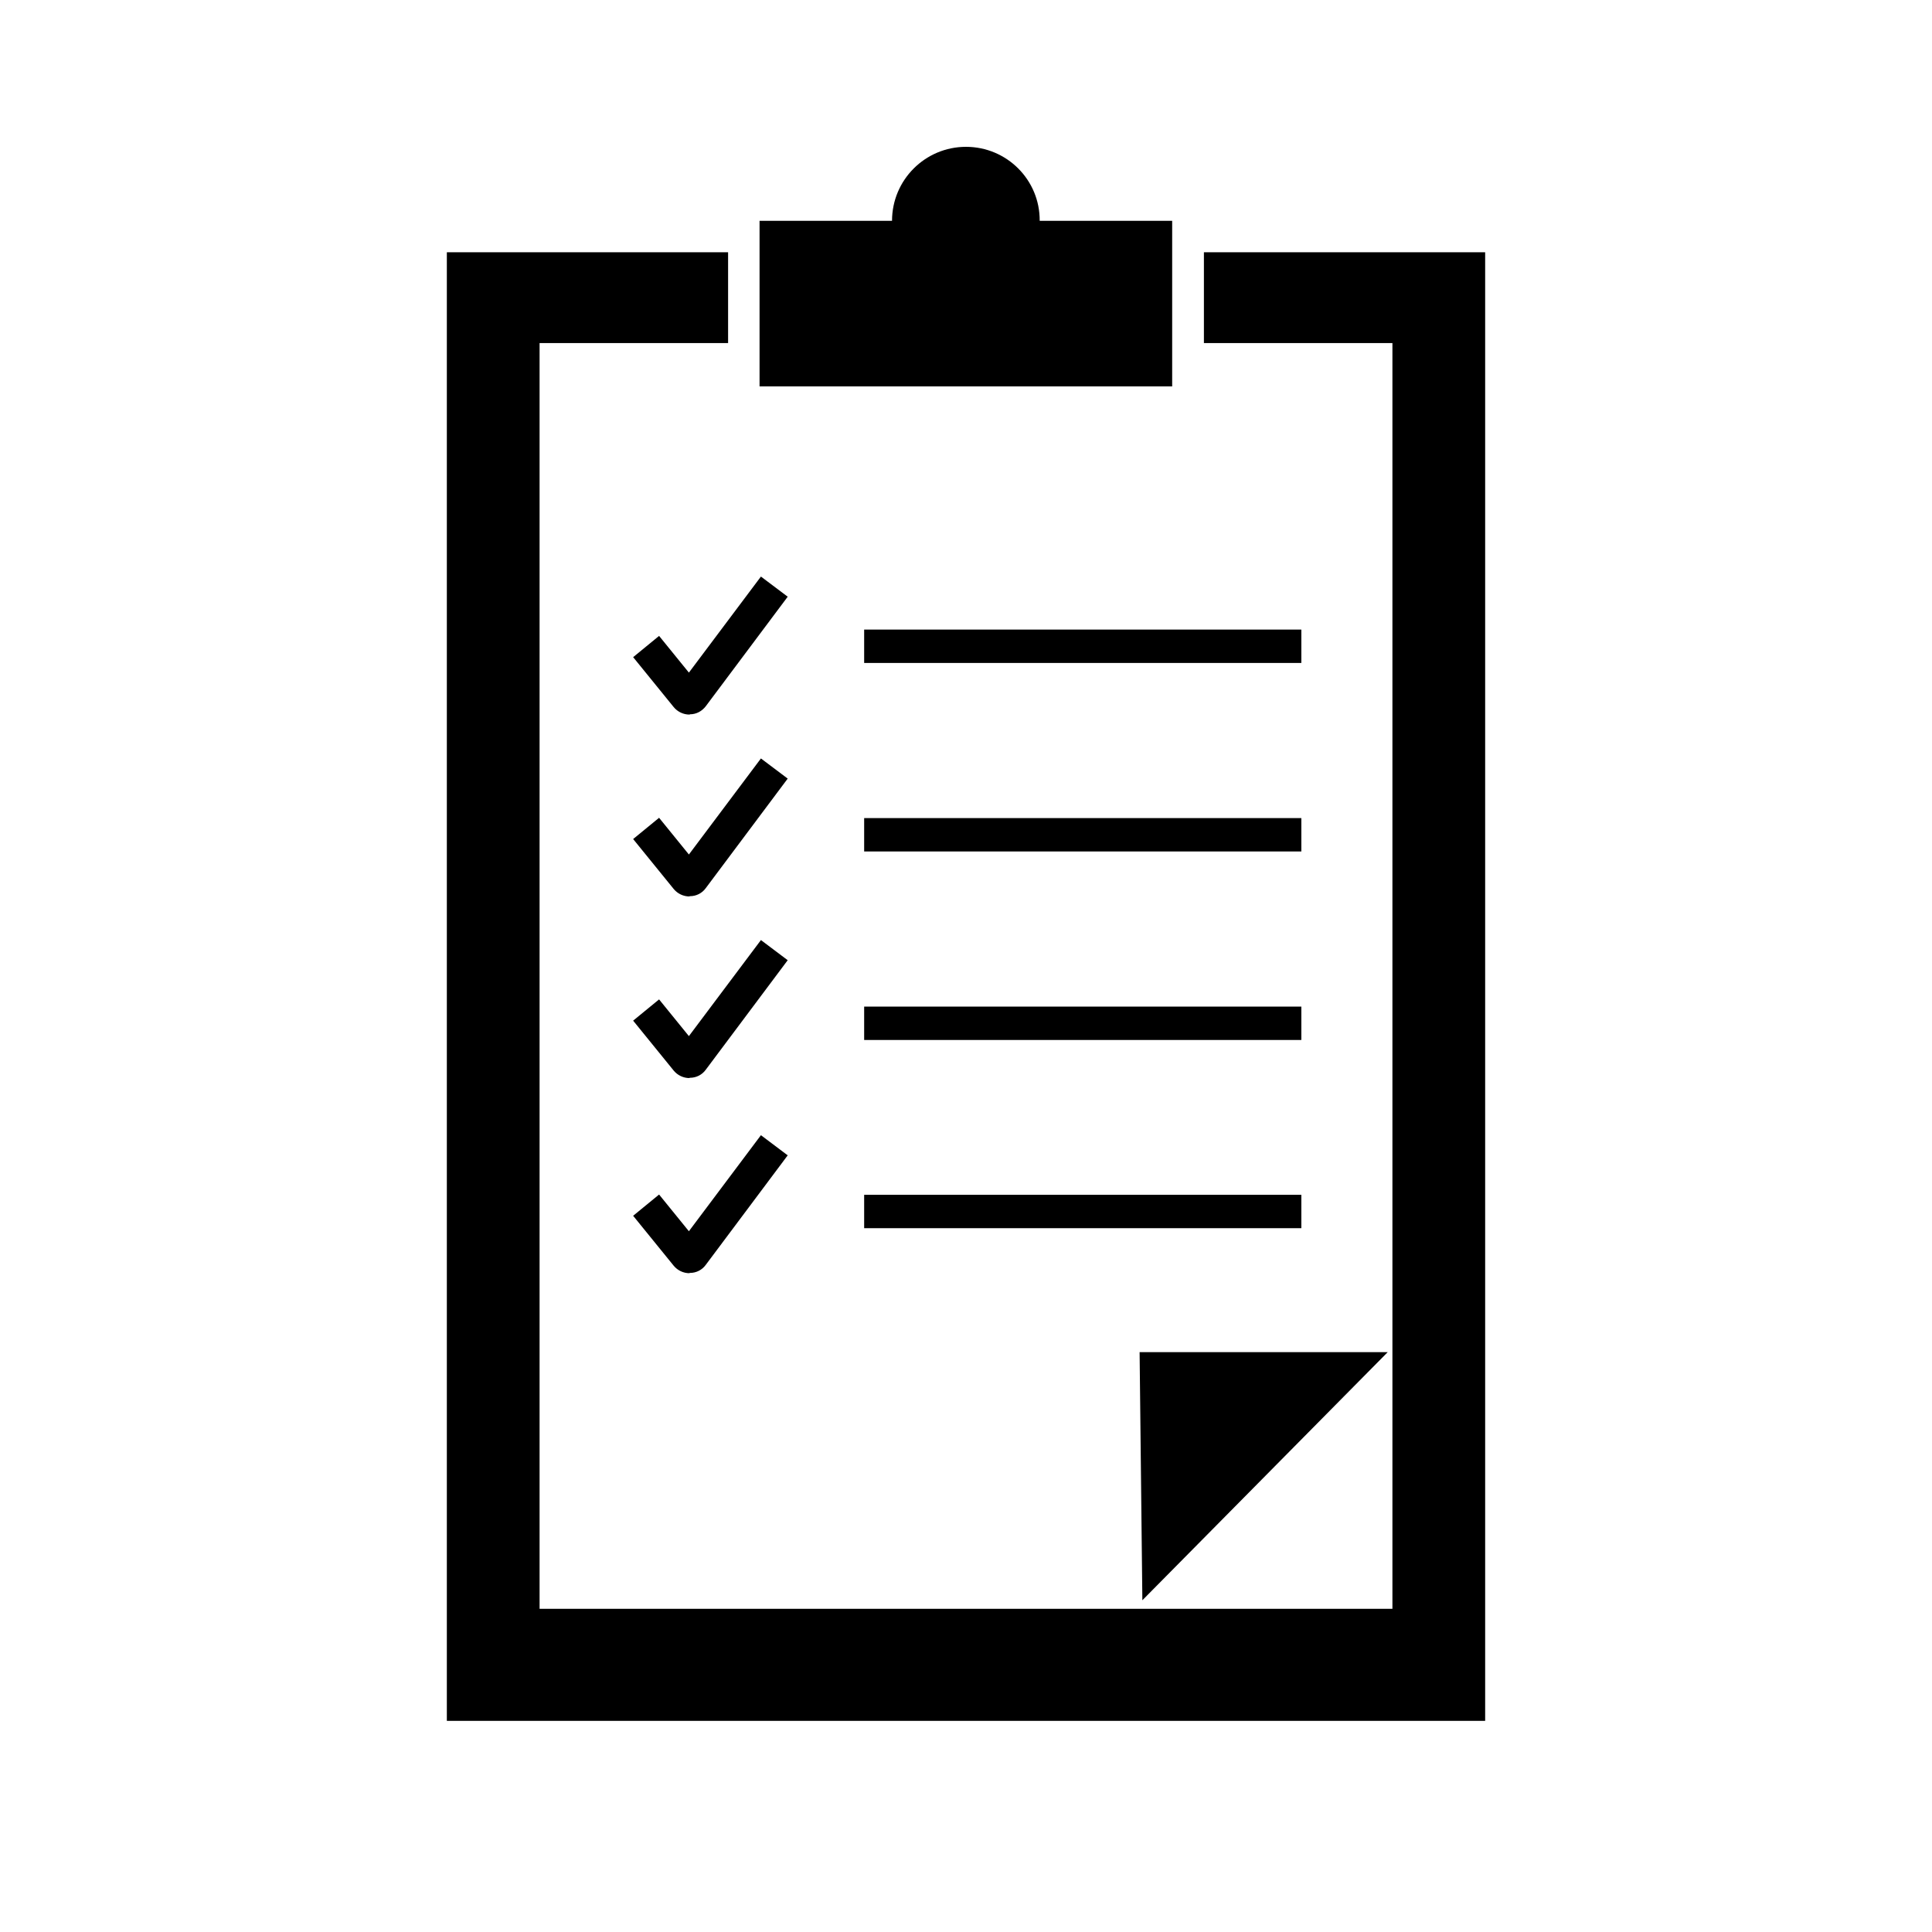
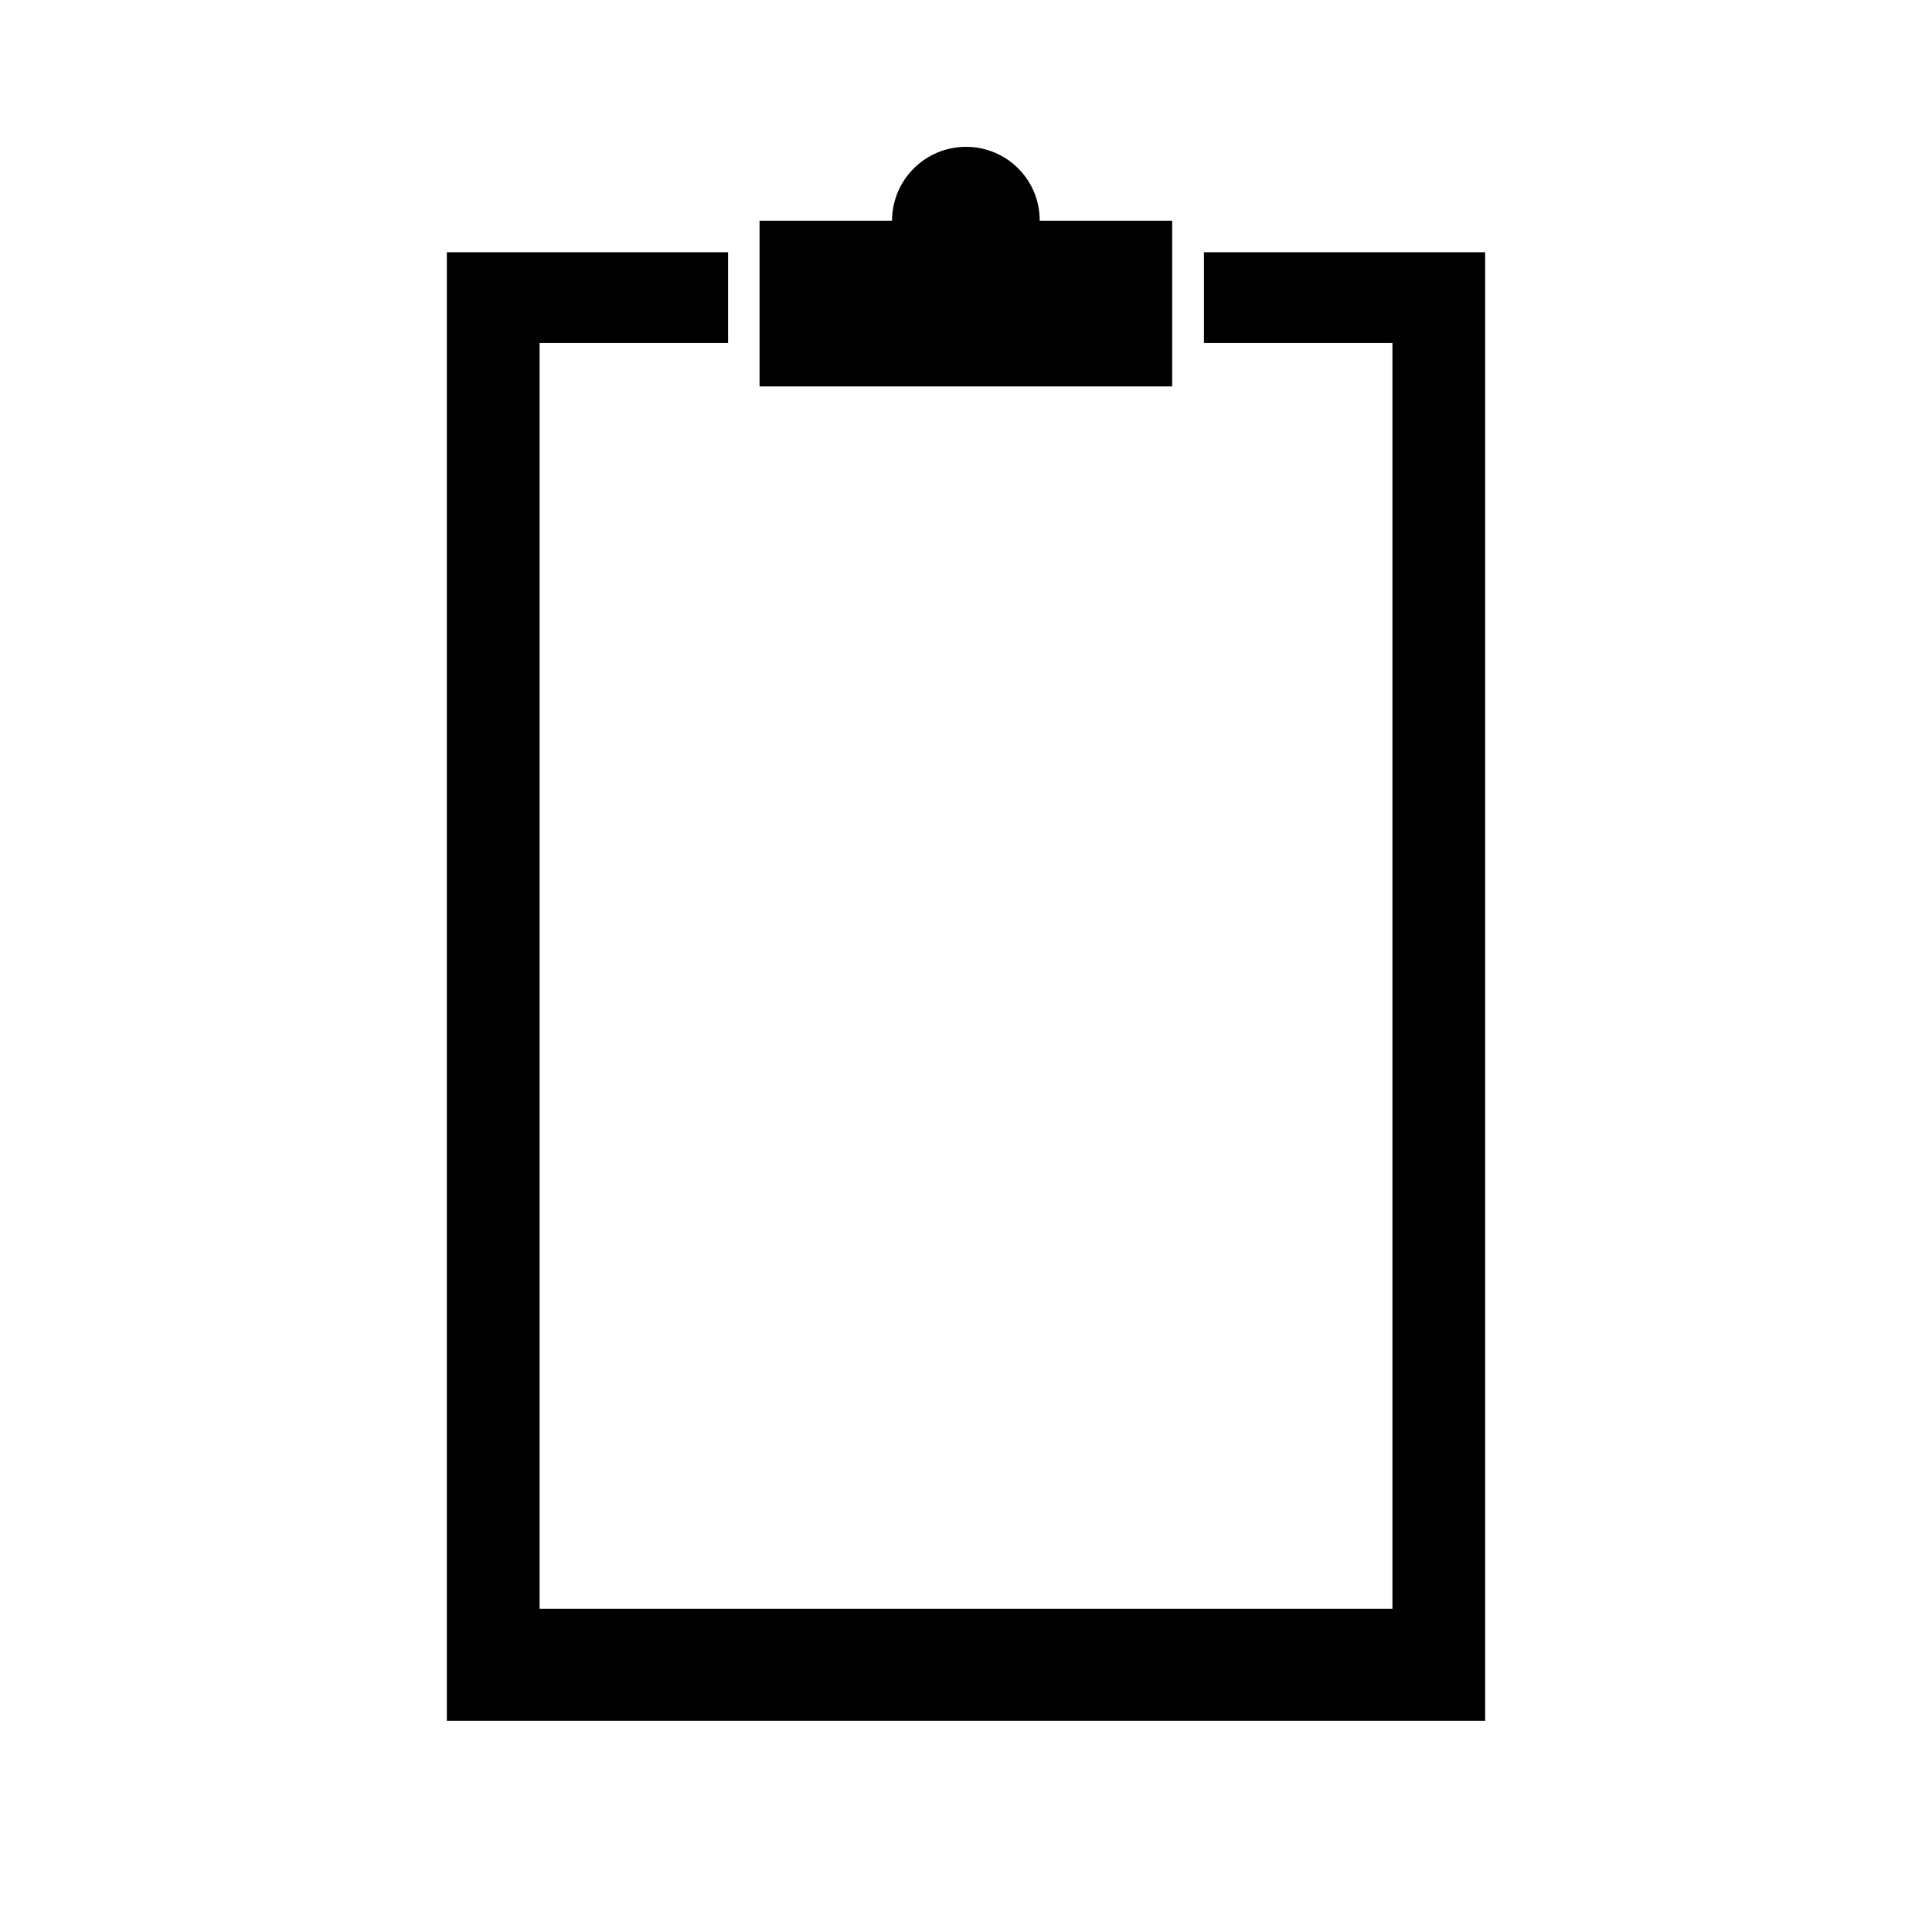
<svg xmlns="http://www.w3.org/2000/svg" version="1.1" x="0px" y="0px" viewBox="0 0 70 70" style="enable-background:new 0 0 70 70;" xml:space="preserve">
  <style type="text/css">
	.st0{fill:#FFFFFF;}
	.st1{fill:#056735;}
	.st2{fill:none;stroke:#000000;stroke-width:2.909;stroke-miterlimit:10;}
	.st3{fill:none;stroke:#000000;stroke-width:2.129;stroke-miterlimit:10;}
	.st4{fill:none;stroke:#000000;stroke-width:1.556;stroke-miterlimit:10;}
	.st5{fill:none;stroke:#000000;stroke-width:3.194;stroke-miterlimit:10;}
</style>
  <g id="bg_1_">
</g>
  <g id="icons">
    <g>
      <path d="M35,5.32c-1.48,0-2.68,1.2-2.68,2.68h-4.8v6h14.95v-6h-4.8C37.68,6.52,36.48,5.32,35,5.32z" />
-       <polygon points="41.39,57.98 50.28,48.99 41.29,48.99   " />
      <polygon points="43.62,9.14 43.62,12.43 50.45,12.43 50.45,58.29 19.55,58.29 19.55,12.43 26.38,12.43 26.38,9.14 16.19,9.14     16.19,62.35 53.81,62.35 53.81,9.14   " />
-       <path d="M24.98,25.89c-0.22,0-0.43-0.1-0.57-0.27l-1.47-1.81l0.94-0.77l1.08,1.33l2.61-3.48l0.97,0.73l-2.97,3.97    c-0.14,0.18-0.34,0.29-0.57,0.29C24.99,25.89,24.98,25.89,24.98,25.89z M25,32.47c0.23,0,0.44-0.11,0.57-0.29l2.97-3.97    l-0.97-0.73l-2.61,3.48l-1.08-1.33l-0.94,0.77l1.47,1.81c0.14,0.17,0.35,0.27,0.57,0.27C24.98,32.47,24.99,32.47,25,32.47z     M24.59,31.45C24.59,31.45,24.6,31.45,24.59,31.45L24.59,31.45z M25.35,31.43L25.35,31.43C25.35,31.43,25.35,31.43,25.35,31.43z     M25,39.05c0.23,0,0.44-0.11,0.57-0.29l2.97-3.97l-0.97-0.73l-2.61,3.48l-1.08-1.33l-0.94,0.77l1.47,1.81    c0.14,0.17,0.35,0.27,0.57,0.27C24.98,39.05,24.99,39.05,25,39.05z M24.59,38.03C24.59,38.03,24.6,38.03,24.59,38.03L24.59,38.03z     M25.35,38.01L25.35,38.01C25.35,38.01,25.35,38.01,25.35,38.01z M25,46.12c0.23,0,0.44-0.11,0.57-0.29l2.97-3.97l-0.97-0.73    l-2.61,3.48l-1.08-1.33l-0.94,0.77l1.47,1.81c0.14,0.17,0.35,0.27,0.57,0.27C24.98,46.12,24.99,46.12,25,46.12z M24.59,45.1    C24.59,45.1,24.6,45.1,24.59,45.1L24.59,45.1z M25.35,45.08L25.35,45.08C25.35,45.08,25.35,45.08,25.35,45.08z M47.15,22.81H31.31    v1.21h15.84V22.81z M47.15,29.64H31.31v1.21h15.84V29.64z M47.15,36.47H31.31v1.21h15.84V36.47z M47.15,43.29H31.31v1.21h15.84    V43.29z" />
    </g>
  </g>
</svg>